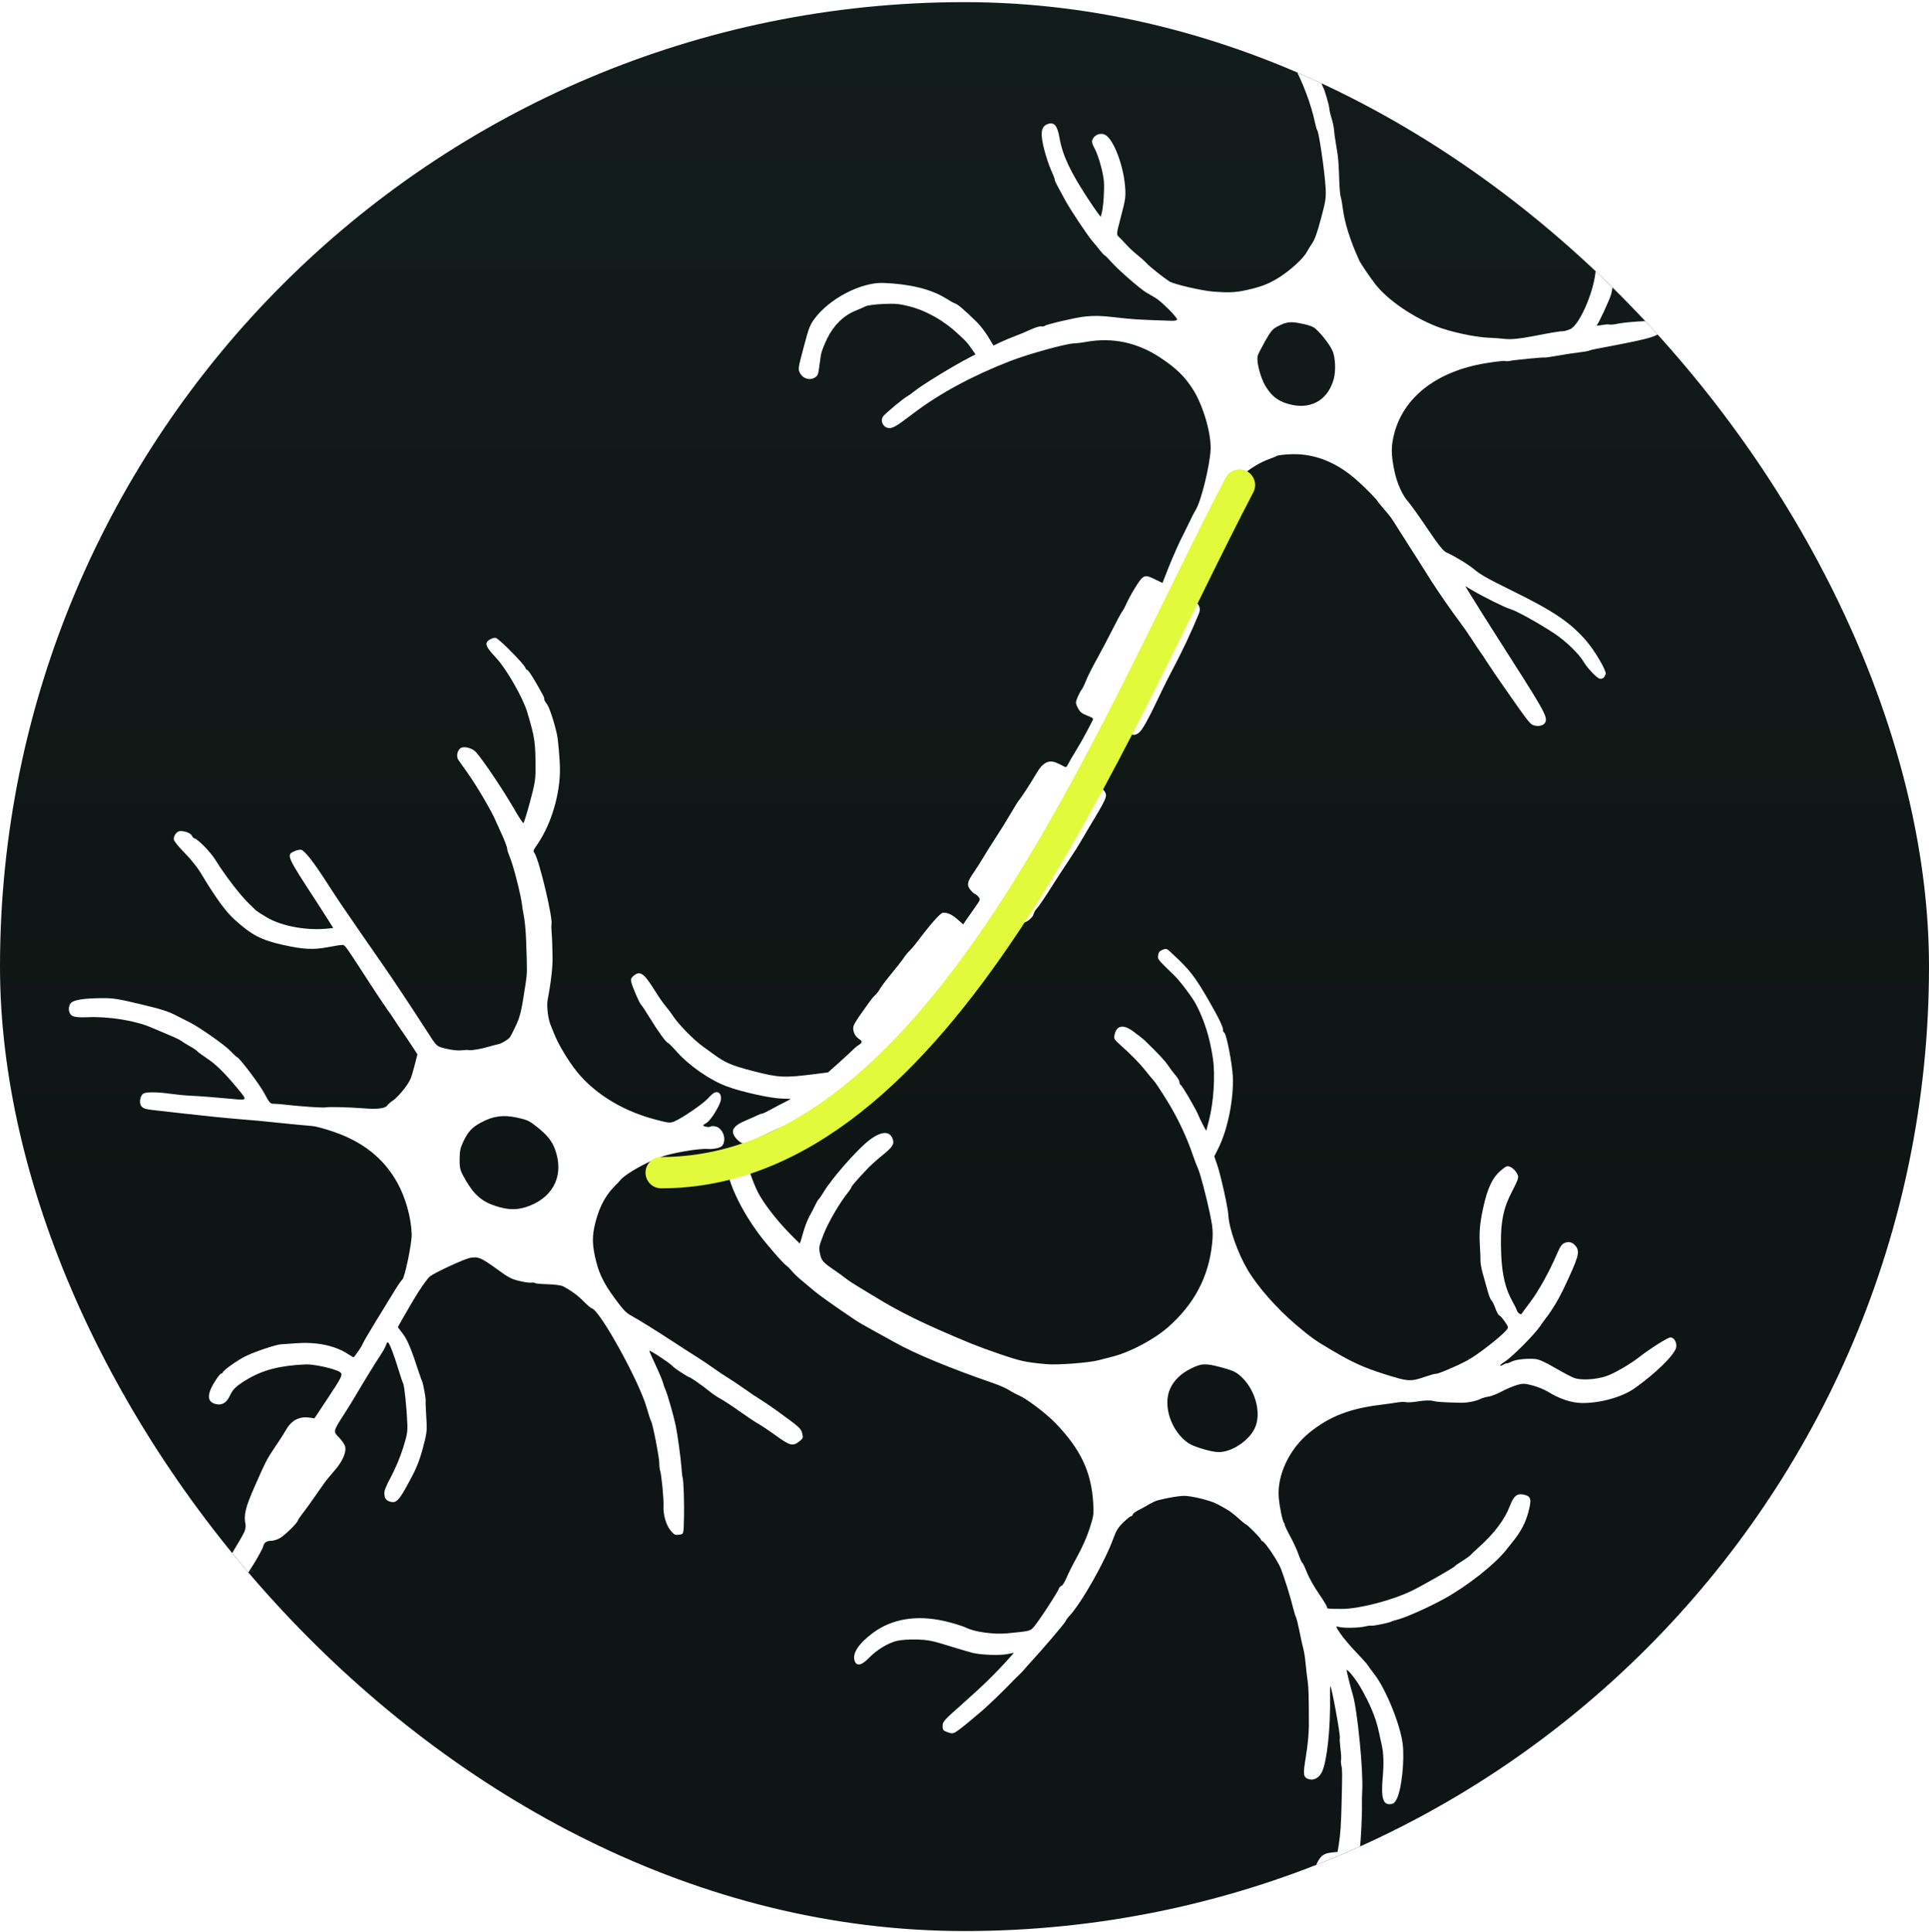
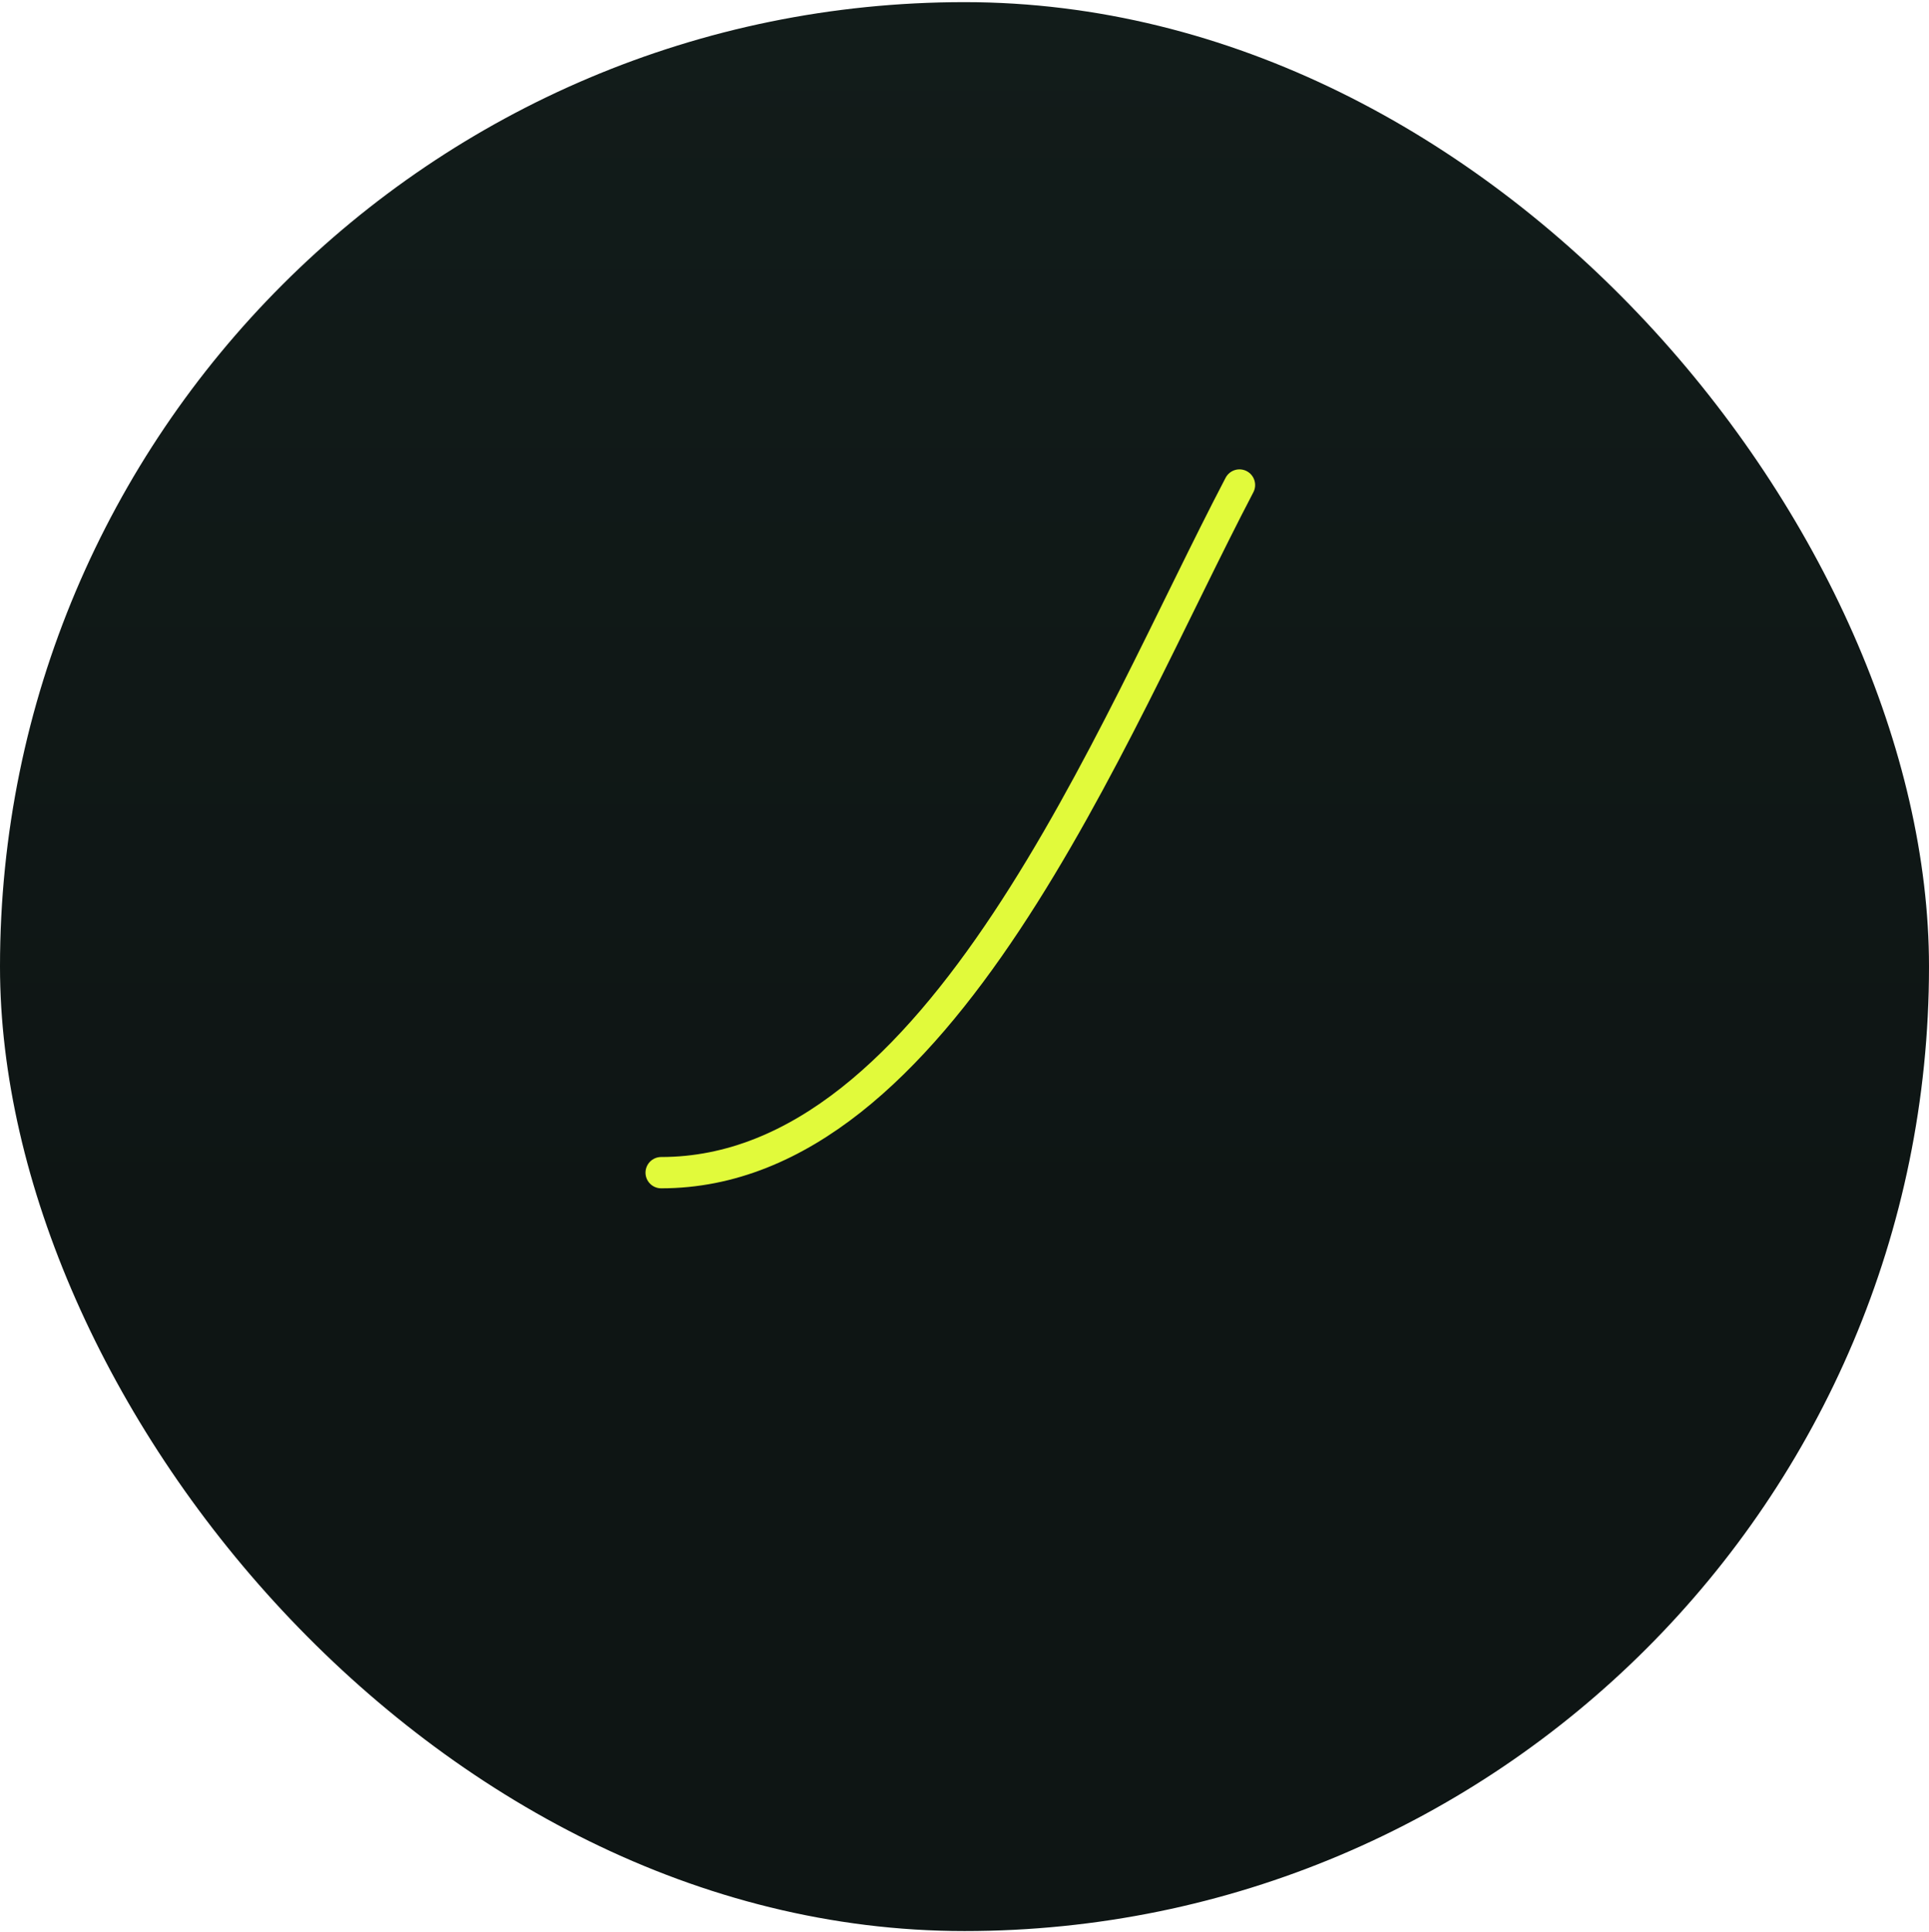
<svg xmlns="http://www.w3.org/2000/svg" width="616" height="617" viewBox="0 0 616 617" fill="none">
  <g clip-path="url(#clip0_2435_21991)">
    <rect y="0.684" width="616" height="616" rx="308" fill="url(#paint0_linear_2435_21991)" />
-     <path fill-rule="evenodd" clip-rule="evenodd" d="M420.727 -10.981C422.237 -9.64 424.347 -3.978 424.543 -0.741C424.618 0.503 424.763 1.743 424.866 2.014C424.968 2.286 425.037 3.506 425.018 4.724C425 5.943 425.044 7.425 425.117 8.017C425.385 10.205 423.963 17.433 422.597 20.825C421.36 23.893 421.307 24.228 421.787 25.851C422.069 26.807 422.396 27.715 422.511 27.868C422.923 28.411 424.444 33.582 424.494 34.609C424.523 35.182 424.858 36.638 425.24 37.842C425.622 39.047 425.975 40.763 426.026 41.657C426.077 42.55 426.389 44.79 426.72 46.633C427.359 50.196 427.477 51.562 427.687 57.894C427.76 60.093 427.968 62.351 428.15 62.911C428.332 63.471 428.591 64.859 428.727 65.996C429.321 70.975 431.084 76.65 434.075 83.205C434.543 84.231 437.889 89.152 439.343 90.953C443.356 95.922 450.911 101.116 458.62 104.208C462.879 105.916 471.067 107.706 475.236 107.842C476.813 107.893 479.27 108.074 480.696 108.244C482.434 108.452 485.221 108.185 489.142 107.435C496.11 106.103 497.951 105.796 499.144 105.768C499.636 105.757 500.669 105.463 501.438 105.115C504.259 103.84 508.672 94.007 509.461 87.239C509.714 85.064 509.87 84.713 510.832 84.153C512.16 83.38 513.67 83.723 514.607 85.01C515.378 86.068 515.333 90.806 514.523 93.871C514.059 95.629 510.522 103.279 509.902 103.867C509.72 104.039 510.406 104.018 511.427 103.82C512.447 103.622 513.579 103.538 513.943 103.634C514.306 103.73 515.426 103.63 516.431 103.412C519.224 102.807 527.408 102.296 528.728 102.645C529.514 102.853 530.033 103.35 530.3 104.151C531.17 106.76 529.405 107.577 518.078 109.808C513.96 110.619 510.068 111.368 509.429 111.473C508.789 111.578 507.929 111.801 507.518 111.969C507.106 112.138 505.532 112.412 504.019 112.58C502.507 112.747 499.546 113.199 497.44 113.583C495.334 113.968 493.429 114.234 493.207 114.176C492.739 114.052 483.291 114.98 482.068 115.27C481.615 115.377 480.935 115.384 480.557 115.284C480.18 115.184 477.44 115.501 474.47 115.988C458.8 118.555 448.084 126.886 445.151 138.782C444.185 142.698 444.219 145.27 445.303 150.468C446.117 154.37 447.871 158.243 449.766 160.325C450.446 161.072 453.158 164.872 455.792 168.77C459.479 174.228 460.905 176 461.989 176.473C464.469 177.555 469.049 180.351 470.812 181.86C472.659 183.44 475.255 184.904 482.624 188.524C496.12 195.152 501.329 198.657 506.513 204.6C509.143 207.613 513.008 214.154 512.746 215.147C512.417 216.394 511.71 216.955 510.779 216.709C509.854 216.464 506.865 213.314 505.765 211.425C504.236 208.798 499.968 204.668 496.284 202.249C491.12 198.86 484.101 194.981 482.206 194.469C480.66 194.052 473.648 190.575 470.005 188.419L467.919 187.184L469.291 189.438C470.891 192.066 475.191 198.908 477.89 203.12C492.944 226.609 494.071 228.572 493.577 230.444C493.294 231.516 491.633 232.12 490.092 231.712C488.589 231.314 488.529 231.239 479.914 218.89C477.973 216.107 475.74 212.814 474.952 211.572C474.164 210.33 473.232 208.931 472.881 208.463C472.53 207.995 471.247 206.076 470.03 204.198C468.813 202.32 467.118 199.876 466.263 198.768C464.258 196.167 459.15 188.816 457.135 185.632C456.272 184.268 454.516 181.487 453.234 179.452C451.951 177.417 450.349 174.906 449.673 173.87C448.997 172.835 447.715 170.822 446.823 169.396C444.195 165.197 444.021 164.952 442.058 162.697C441.025 161.511 440.116 160.405 440.037 160.239C439.675 159.478 435.8 155.546 433.006 153.106C426.575 147.489 419.573 144.779 412.205 145.059C410.147 145.136 408.156 145.372 407.781 145.584C407.405 145.795 406.325 146.238 405.381 146.569C402.313 147.645 398.718 149.881 395.557 152.679L392.459 155.421L390.141 163.19C388.865 167.464 387.333 172.065 386.734 173.415C386.136 174.765 384.772 178.003 383.702 180.612C382.633 183.22 381.25 186.121 380.628 187.059C378.995 189.522 379.007 190.465 380.688 191.455C382.984 192.809 383.605 194.143 382.82 196.034C380.058 202.687 377.705 207.667 374.03 214.627C373.123 216.345 371.917 218.73 371.351 219.926C366.465 230.242 364.713 233.398 363.425 234.202C362.367 234.863 362.018 234.848 360 234.056L357.752 233.175L356.266 235.82C355.448 237.275 354.036 239.77 353.126 241.365C352.216 242.96 350.89 245.385 350.18 246.753C349.469 248.121 348.722 249.397 348.519 249.59C347.963 250.118 348.918 250.918 350.663 251.387C351.671 251.658 352.442 252.184 352.845 252.877C353.667 254.289 353.335 255.033 347.795 264.208C346.648 266.107 345.319 268.359 344.841 269.212C344.363 270.064 342.668 272.72 341.073 275.113C339.478 277.507 337.362 280.752 336.371 282.326C333.568 286.775 331.6 289.67 330.928 290.337C330.59 290.673 330.196 291.393 330.052 291.937C329.741 293.113 327.891 294.607 326.671 294.667C325.926 294.703 324.494 294.05 321.84 292.462C321.192 292.074 320.046 293.22 317.434 296.863C316.783 297.77 315.878 298.827 315.423 299.211C313.888 300.509 313.936 301.874 315.58 303.646C316.83 304.993 317.053 305.548 316.878 306.881C316.762 307.767 316.271 308.987 315.787 309.593C315.303 310.2 314.293 311.535 313.543 312.56C311.165 315.814 308.088 319.744 305.806 322.446C304.591 323.884 302.884 325.975 302.014 327.091C301.144 328.207 300.169 329.284 299.848 329.484C299.527 329.684 298.869 330.412 298.387 331.101C297.437 332.455 291.574 339.605 289.745 341.638C288.518 343.002 286.779 343.275 285.44 342.316C284.995 341.997 283.825 340.922 282.84 339.926L281.05 338.116L279.124 339.975C277.379 341.659 273.152 345.137 269.727 347.707C269.003 348.25 267.399 349.463 266.161 350.402C262.377 353.273 254.62 357.822 250.818 359.399C248.837 360.221 245.161 361.903 242.65 363.137C240.14 364.371 237.701 365.278 237.232 365.154C236.139 364.866 234.539 363.249 234.172 362.064C233.693 360.516 234.816 359.254 237.79 357.995C239.342 357.338 241.166 356.525 241.843 356.187C242.521 355.85 243.197 355.606 243.348 355.646C243.498 355.685 244.787 355.075 246.211 354.289C247.636 353.502 249.665 352.437 250.72 351.92C251.774 351.403 252.552 350.958 252.449 350.93C252.345 350.903 251.098 350.859 249.678 350.832C246.091 350.766 236.495 348.622 231.892 346.859C226.54 344.808 220.047 340.295 216.185 335.942C214.812 334.394 213.487 333.074 213.239 333.009C212.653 332.854 209.985 329.145 207.333 324.797C206.174 322.896 204.997 321.122 204.72 320.853C204.155 320.307 201.961 315.226 201.58 313.582C201.381 312.725 201.512 312.36 202.254 311.693C204.322 309.832 205.616 310.71 209.105 316.343C210.283 318.245 211.857 320.507 212.603 321.369C213.35 322.231 214.457 323.71 215.064 324.655C216.582 327.017 221.642 332.17 224.355 334.118C225.59 335.005 227.187 336.16 227.904 336.686C231.621 339.409 233.721 340.301 240.603 342.074C248.789 344.183 250.379 344.254 260.506 342.971L264.42 342.474L267.91 339.366C269.83 337.657 271.792 335.842 272.27 335.333C272.748 334.825 273.582 334.129 274.125 333.787C275.472 332.938 275.484 332.571 274.192 331.699C272.918 330.839 272.192 329.049 272.559 327.669C272.698 327.147 273.78 325.373 274.965 323.728C276.148 322.083 277.47 320.229 277.9 319.609C278.331 318.989 279.039 318.174 279.472 317.799C279.906 317.425 280.634 316.47 281.09 315.678C281.545 314.887 283.186 312.717 284.735 310.857C286.284 308.997 288.004 306.793 288.556 305.96C289.109 305.127 289.987 304.058 290.508 303.583C291.028 303.109 292.33 301.551 293.399 300.12C297.045 295.245 300.283 291.595 301.032 291.514C302.476 291.356 304.015 292.036 305.783 293.612L307.568 295.201L308.414 293.971C308.88 293.294 310.134 291.508 311.201 290.001C313.078 287.352 313.122 287.236 312.523 286.471C312.182 286.036 311.664 285.61 311.371 285.525C311.077 285.44 310.391 284.814 309.847 284.135C308.66 282.656 308.862 281.609 310.893 278.71C311.689 277.575 313.037 275.459 313.89 274.009C314.743 272.559 316.577 269.64 317.966 267.522C319.356 265.403 321.499 261.944 322.729 259.834C323.958 257.723 325.195 255.747 325.477 255.443C326.133 254.732 329.265 249.897 331.096 246.769C332.962 243.58 334.888 242.572 337.251 243.548C338.143 243.917 339.24 244.445 339.686 244.721C340.357 245.136 340.593 245.028 341.036 244.105C341.331 243.489 342.476 241.522 343.579 239.733C344.683 237.945 346.171 235.334 346.886 233.933C347.602 232.531 348.441 230.93 348.75 230.375C349.293 229.4 349.238 229.336 347.167 228.524C345.442 227.849 344.857 227.365 344.185 226.059C343.43 224.594 343.426 224.254 344.144 222.586C344.583 221.569 345.159 220.494 345.425 220.198C345.69 219.901 346.297 218.652 346.774 217.423C347.25 216.193 348.804 213.1 350.226 210.548C351.648 207.996 353.873 203.785 355.17 201.191C356.466 198.597 357.829 196.053 358.198 195.539C358.567 195.025 359.026 194.245 359.219 193.806C360.755 190.308 363.901 185.091 364.851 184.466C366.012 183.701 366.352 183.774 369.997 185.562L371.228 186.166L372.856 181.99C374.331 178.205 376.974 172.285 378.07 170.308C378.306 169.881 379.131 168.197 379.903 166.565C380.675 164.934 381.487 163.346 381.708 163.037C383.404 160.667 386.427 148.537 386.597 143.416C386.768 138.297 384.185 129.505 381.039 124.493C378.404 120.295 375.7 117.65 370.541 114.225C363.229 109.369 355.199 107.662 346.849 109.188C345.503 109.434 343.769 109.648 342.996 109.665C340.442 109.719 328.366 113.062 322.515 115.336C310.482 120.012 299.958 125.704 291.659 132.025C285.876 136.43 284.837 137.005 283.366 136.616C281.911 136.232 281.132 134.321 281.923 133.076C282.458 132.233 288.673 127.056 289.79 126.522C290.12 126.364 291.139 125.632 292.054 124.895C294.645 122.808 304.563 116.755 309.838 114.042L311.523 113.175L310.434 111.621C308.83 109.333 308.881 109.388 305.998 106.684C301.382 102.354 295.883 99.244 290.31 97.813C287.256 97.028 285.668 96.887 281.98 97.074C279.473 97.201 276.996 97.524 276.474 97.793C275.953 98.061 274.48 98.705 273.202 99.224C269.386 100.774 266.32 103.769 264.196 108.02C263.202 110.012 262.276 112.43 262.138 113.394C262.001 114.358 261.74 116.234 261.558 117.563C261.268 119.683 261.09 120.06 260.111 120.63C258.523 121.554 256.423 120.909 255.506 119.215C254.802 117.913 254.83 117.712 256.629 110.946C258.303 104.65 258.624 103.806 260.109 101.793C264.837 95.383 274.959 90.112 282.068 90.358C290.363 90.644 297.402 92.367 301.921 95.216C303.285 96.076 304.733 96.868 305.139 96.978C305.86 97.172 307.999 99.019 311.909 102.828C312.974 103.864 314.612 105.984 315.55 107.538L317.256 110.364L319.309 109.368C320.438 108.821 322.538 107.935 323.977 107.401C325.415 106.867 327.764 105.888 329.196 105.227C330.629 104.565 332.129 104.11 332.529 104.216C332.93 104.322 333.417 104.257 333.612 104.072C334.114 103.596 343.48 101.406 346.332 101.098C349.258 100.782 351.416 100.813 355.064 101.225C362.279 102.039 362.814 102.073 374.241 102.447C375.048 102.473 375.79 102.316 375.891 102.098C376.153 101.532 370.799 96.149 368.935 95.105C368.074 94.623 366.766 93.858 366.028 93.407C363.918 92.114 357.262 86.311 355.062 83.846C353.963 82.615 352.915 81.568 352.734 81.52C352.553 81.473 351.868 80.741 351.211 79.895C350.555 79.048 349.456 77.707 348.77 76.914C347.192 75.088 341.422 66.386 340.1 63.838C339.55 62.777 338.57 60.966 337.922 59.814C337.274 58.661 336.781 57.576 336.827 57.403C336.873 57.23 336.356 55.878 335.68 54.398C335.003 52.918 333.982 49.846 333.41 47.572C332.16 42.599 332.428 40.49 334.415 39.675C336.561 38.795 337.636 39.982 338.336 44.01C339.306 49.59 341.747 54.801 347.484 63.537C348.69 65.373 350.086 67.408 350.587 68.06L351.498 69.244L351.863 67.863C352.346 66.032 352.714 60.416 352.511 57.98C352.261 54.98 350.825 49.845 349.57 47.465C348.643 45.706 348.539 45.128 349.004 44.286C349.776 42.886 351.596 42.328 352.956 43.074C355.583 44.514 358.73 52.684 359.279 59.489C359.543 62.767 359.433 63.596 358.011 68.993C356.461 74.879 356.458 74.91 357.352 75.716C357.847 76.161 358.897 77.252 359.686 78.139C360.475 79.027 362.075 80.516 363.241 81.449C364.408 82.383 365.752 83.597 366.23 84.148C367.013 85.052 371.509 88.629 373.416 89.864C374.768 90.74 383.656 92.824 387.243 93.107C393.044 93.564 395.081 93.418 399.896 92.2C403.417 91.31 405.419 90.472 408.345 88.664C412.021 86.394 416.252 82.507 417.363 80.38C417.652 79.827 418.406 78.61 419.038 77.676C419.879 76.433 420.634 74.305 421.854 69.743C423.36 64.11 423.5 63.16 423.309 59.893C423.005 54.677 421.194 42.244 420.647 41.614C420.509 41.455 420.193 40.374 419.943 39.211C417.337 27.048 409.791 12.695 402.561 6.148C399.058 2.976 398.642 2.429 398.66 1.011C398.682 -0.793 400.61 -1.624 402.678 -0.72C406.239 0.837 411.055 5.842 415.358 12.459L417.677 16.025L417.829 14.562C417.912 13.758 418.163 11.947 418.386 10.537C418.793 7.958 418.819 2.894 418.437 0.316C418.324 -0.448 418.157 -1.771 418.065 -2.623C417.973 -3.476 417.435 -5.315 416.867 -6.71C415.678 -9.636 415.819 -10.736 417.5 -11.645C418.95 -12.43 419.139 -12.391 420.727 -10.981ZM420.197 105.073C422.247 106.909 424.955 110.514 425.637 112.315C426.45 114.463 426.591 118.502 425.937 120.948C424.229 127.346 419.262 130.56 412.932 129.363C408.744 128.572 406.178 126.8 404.085 123.255C402.469 120.518 401.161 115.38 401.629 113.606C401.756 113.128 402.82 111.038 403.993 108.964C405.841 105.698 406.384 105.06 408.028 104.218C410.922 102.737 412.109 102.604 415.728 103.359C418.235 103.882 419.341 104.306 420.197 105.073ZM162.258 207.092C165.678 210.49 167.751 212.846 167.835 213.43C167.864 213.63 168.107 213.852 168.375 213.923C168.643 213.994 169.78 215.646 170.902 217.594C173.674 222.407 173.884 222.819 173.772 223.242C173.719 223.444 174.093 224.131 174.605 224.769C175.39 225.748 176.979 230.526 177.868 234.577C178.213 236.15 178.795 242.792 178.816 245.406C178.883 253.537 176.098 262.991 171.734 269.446C170.116 271.84 170.195 271.589 170.759 272.558C172.349 275.289 176.603 293.32 176.115 295.257C176.039 295.557 176.056 296.723 176.151 297.85C176.248 298.977 176.333 300.501 176.341 301.237C176.349 301.973 176.397 303.988 176.447 305.715C176.533 308.647 175.922 313.944 174.883 319.278C174.478 321.357 175.068 325.826 176.005 327.769C176.163 328.098 176.568 329.095 176.905 329.984C177.986 332.837 180.489 337.189 183.156 340.851C188.696 348.461 197.976 354.464 208.662 357.353C213.485 358.657 213.971 358.713 215.354 358.126C217.942 357.028 224.718 352.364 226.147 350.699C226.901 349.819 227.899 348.983 228.365 348.84C229.611 348.457 230.473 349.591 230.205 351.258C229.912 353.074 226.978 357.796 225.668 358.558C225.102 358.888 224.614 359.252 224.583 359.366C224.48 359.759 226.559 360.11 226.926 359.762C227.128 359.571 227.895 359.573 228.631 359.768C230.427 360.242 231.705 362.726 231.178 364.72C230.873 365.875 230.511 366.226 229.234 366.607C228.37 366.864 226.981 367.01 226.145 366.932C223.405 366.675 214.679 368.148 211.022 369.484C206.118 371.276 199.616 374.986 198.117 376.848C197.792 377.252 197.279 377.817 196.977 378.104C193.596 381.324 191.59 384.883 190.209 390.112C188.983 394.756 189.035 397.658 190.446 403.144C191.424 406.949 193.04 410.155 196.061 414.283C199.053 418.372 199.905 419.27 201.693 420.227C203.811 421.362 210.442 425.494 215.759 428.993C218.26 430.639 221.341 432.622 222.604 433.398C223.868 434.174 226.079 435.659 227.518 436.696C228.957 437.734 231.169 439.213 232.434 439.983C233.699 440.753 236.166 442.404 237.917 443.653C239.667 444.901 241.879 446.383 242.831 446.947C243.783 447.511 246.16 449.126 248.113 450.535C255.356 455.765 255.839 456.202 256.203 457.839C256.519 459.257 256.479 459.349 255.066 460.447C253.166 461.925 252.176 461.652 247.736 458.421C245.82 457.027 243.381 455.394 242.316 454.793C241.251 454.192 238.526 452.38 236.26 450.766C233.995 449.151 231.266 447.352 230.197 446.767C229.128 446.183 227.677 445.23 226.974 444.651C224.718 442.793 220.806 440.019 220.199 439.847C219.427 439.629 215.247 436.88 214.772 436.278C214.093 435.418 207.436 431.022 207.343 431.372C207.321 431.456 208.244 433.543 209.393 436.011C210.543 438.479 211.599 441.019 211.741 441.654C211.882 442.289 212.232 443.272 212.519 443.837C213.041 444.866 215.095 452.047 215.754 455.148C216.338 457.898 217.373 465.408 217.598 468.539C217.715 470.161 217.898 471.711 218.005 471.984C218.273 472.668 218.526 479.821 218.433 484.111C218.302 490.188 218.382 489.895 216.809 490.108C215.527 490.281 215.291 490.158 214.07 488.677C212.678 486.988 211.725 483.57 211.88 480.822C211.991 478.853 211.26 471.124 210.831 469.732C210.65 469.146 210.519 468.087 210.54 467.377C210.587 465.742 208.484 454.851 207.938 453.906C207.714 453.517 207.076 451.576 206.521 449.594C204.2 441.297 191.638 418.52 188.998 417.823C188.658 417.733 187.495 416.749 186.414 415.634C184.6 413.766 182.388 412.143 179.781 410.769C179.207 410.466 177.011 410.176 174.9 410.123C172.789 410.07 170.994 409.908 170.91 409.764C170.826 409.62 170.248 409.556 169.625 409.621C169.002 409.687 167.229 409.428 165.684 409.044C163.319 408.458 162.248 407.89 158.907 405.449C153.662 401.617 152.682 401.208 150.011 401.729C148.15 402.092 138.923 406.369 137.293 407.625C136.507 408.231 134.013 411.784 132.097 415.03C128.645 420.876 126.992 423.806 127.091 423.901C127.148 423.955 127.909 424.959 128.782 426.131C130.173 428 131.377 430.944 133.876 438.582C134.237 439.687 134.65 440.823 134.793 441.108C135.149 441.812 136.068 446.842 135.934 447.348C135.875 447.573 135.964 449.886 136.133 452.491C136.416 456.863 136.338 457.604 135.12 462.161C133.788 467.142 132.776 469.496 129.389 475.497C127.306 479.187 126.354 480.037 124.784 479.613C123.355 479.226 122.912 478.69 122.75 477.152C122.642 476.136 123.091 474.969 124.921 471.505C126.329 468.84 127.807 465.298 128.714 462.414C130 458.328 130.183 457.264 130.07 454.541C129.86 449.505 129.133 442.492 128.751 441.817C128.558 441.475 127.874 439.455 127.231 437.327C125.817 432.648 124.314 428.77 123.869 428.652C123.689 428.605 123.434 428.975 123.302 429.474C123.17 429.973 122.436 431.332 121.67 432.491C119.899 435.176 116.096 441.357 113.766 445.34C112.774 447.035 111.022 449.876 109.873 451.653C106.377 457.055 106.357 457.143 108.186 458.983C109.05 459.852 109.939 461.109 110.162 461.776C110.765 463.585 109.43 466.691 106.74 469.737C105.513 471.126 104.04 472.939 103.464 473.766C99.392 479.622 97.632 482.075 96.178 483.922C95.676 484.561 95.206 485.305 95.134 485.577C94.903 486.45 90.813 490.432 89.318 491.237C88.522 491.666 87.367 492.031 86.75 492.048C85.041 492.096 84.4 492.522 84.05 493.847C83.71 495.133 79.887 501.578 78.102 503.873C76.167 506.361 76.234 507.107 78.63 509.736C81.846 513.265 81.846 513.263 78.303 520.61C76.65 524.037 74.148 528.639 72.743 530.838C71.337 533.036 69.557 536.101 68.787 537.649C66.987 541.268 65.621 542.604 63.599 542.727C61.852 542.833 59.013 542.154 57.69 541.314C56.851 540.781 56.843 540.797 56.232 544.332C55.894 546.287 55.658 548.021 55.708 548.185C55.758 548.349 56.809 548.865 58.043 549.331C59.278 549.797 60.836 550.756 61.505 551.462C62.893 552.925 63.612 556.063 63.048 558.198C62.845 558.966 62.796 559.815 62.939 560.085C63.285 560.739 63.522 565.546 63.439 570.207C63.403 572.277 63.389 575.779 63.41 577.988C63.456 582.968 62.56 585.267 59.964 586.834L58.292 587.842L59.04 591.78C60.287 598.338 62.541 605.909 64.486 610.062C65.694 612.645 65.428 614.256 63.62 615.309C61.779 616.381 60.382 615.176 58.731 611.091C57.935 609.124 57.003 606.44 56.658 605.125C56.313 603.81 55.819 602.278 55.561 601.72C55.303 601.163 54.74 599.112 54.311 597.163C53.608 593.968 52.343 589.092 52.101 588.64C52.048 588.543 51.299 588.526 50.437 588.602C49.048 588.726 48.674 588.576 47.18 587.294C45.609 585.947 43.776 582.306 44.083 581.144C44.148 580.899 44.011 580.648 43.779 580.587C43.379 580.482 42.761 577.498 42.414 573.997C42.257 572.417 42.16 571.688 41.546 567.47C41.373 566.286 41.204 564.139 41.17 562.699C41.136 561.259 40.951 559.155 40.759 558.024C40.549 556.786 40.651 554.954 41.016 553.42C41.742 550.369 43.212 548.895 46.168 548.254C48.028 547.851 48.055 547.822 48.206 546.022C48.29 545.019 48.769 542.573 49.272 540.588C50.117 537.255 50.124 536.88 49.365 535.684C48.049 533.609 48.14 531.477 49.755 526.572C52.232 519.046 57.353 507.677 59.72 504.448C60.633 503.201 61.459 501.885 61.554 501.523C61.74 500.82 64.555 499.308 65.308 499.506C65.556 499.572 66.678 500.206 67.8 500.915C69.054 501.708 70.017 502.091 70.298 501.909C70.84 501.558 77.21 491.074 78.049 489.149C78.369 488.416 78.531 487.357 78.409 486.797C77.779 483.896 78.345 481.501 81.195 475.003C84.803 466.777 85.282 465.846 87.845 462.076C89.255 460.001 90.735 457.705 91.133 456.974C92.928 453.674 95.425 452.265 98.699 452.706L100.418 452.938L104.274 447.133C109.335 439.515 109.636 438.871 108.487 438.131C106.854 437.079 100.221 435.61 97.623 435.724C89.331 436.091 83.862 437.513 78.711 440.64C75.34 442.687 74.383 443.611 73.362 445.807C72.33 448.027 70.804 448.898 68.85 448.381C65.913 447.606 66.01 445.041 69.154 440.341C69.815 439.354 70.506 438.585 70.69 438.633C70.873 438.682 71.074 438.529 71.137 438.294C71.326 437.577 75.652 434.506 78.452 433.1C81.248 431.696 88.246 429.348 89.751 429.31C90.243 429.297 92.385 429.148 94.51 428.978C100.672 428.487 106.436 429.588 110.508 432.036C111.719 432.763 112.768 433.404 112.838 433.459C113.04 433.616 115.627 429.893 115.804 429.192C115.891 428.848 117.762 425.637 119.961 422.058C122.16 418.479 124.853 414.084 125.946 412.292C127.038 410.501 128.182 408.846 128.489 408.617C129.271 408.029 131.556 396.927 131.471 394.127C131.312 388.896 129.519 382.46 126.908 377.747C122.63 370.023 115.971 364.676 106.629 361.46C103.86 360.507 100.777 359.67 99.778 359.601C98.107 359.486 92.676 358.96 86.262 358.292C82.735 357.925 82.199 357.876 76.701 357.426C72.021 357.043 66.336 356.468 58.499 355.585C56.36 355.345 52.665 354.931 50.288 354.665C46.49 354.242 45.871 354.079 45.191 353.326C44.388 352.439 44.624 350.265 45.623 349.338C46.319 348.694 49.809 348.661 54.102 349.258C56.141 349.542 59.095 349.832 60.667 349.904C63.728 350.043 69.046 350.451 73.969 350.924C79.1 351.417 79.065 351.476 75.892 347.642C71.667 342.538 69 339.919 66.001 337.927C64.516 336.941 63.133 335.918 62.928 335.653C62.724 335.388 61.682 334.691 60.614 334.103C59.545 333.516 58.34 332.77 57.937 332.446C57.533 332.122 55.757 331.262 53.991 330.536C52.226 329.809 49.795 328.777 48.59 328.243C43.414 325.947 34.765 324.533 27.846 324.852C25.501 324.96 23.812 324.816 23.153 324.452C21.961 323.795 21.621 322.021 22.413 320.587C23.072 319.392 26.241 318.81 32.376 318.756C36.108 318.724 37.67 318.965 44.805 320.672C51.469 322.268 53.542 322.918 56.105 324.219C57.831 325.095 59.862 326.125 60.617 326.508C63.793 328.118 71.612 333.596 73.44 335.492C74.526 336.619 75.548 337.575 75.713 337.619C76.529 337.835 83.035 346.478 84.501 349.296C85.909 352 86.343 352.51 87.213 352.484C87.783 352.467 89.415 352.587 90.84 352.75C96.129 353.354 103.189 353.833 104.028 353.643C105.071 353.408 111.469 353.577 116.451 353.97C120.519 354.292 123.08 353.957 123.676 353.026C123.897 352.68 124.776 351.916 125.628 351.328C126.479 350.74 128.076 349.059 129.175 347.593C130.923 345.261 131.307 344.412 132.24 340.825L133.307 336.723L131.868 334.497C131.076 333.273 129.576 331.045 128.534 329.546C127.492 328.047 126.348 326.343 125.992 325.76C125.636 325.176 124.55 323.588 123.578 322.23C122.606 320.872 120.032 317.014 117.857 313.656C109.912 301.392 110.185 301.767 109.218 301.778C108.716 301.784 106.747 302.09 104.842 302.458C100.154 303.362 96.961 303.215 90.558 301.799C83.422 300.22 80.397 298.647 74.862 293.638C72.017 291.064 68.658 286.415 63.954 278.539C63.024 276.982 60.802 274.233 59.016 272.43C57.229 270.626 55.67 268.741 55.552 268.24C55.286 267.121 56.319 265.547 57.397 265.43C58.764 265.281 60.891 266.056 61.252 266.832C61.446 267.251 61.789 267.642 62.014 267.701C63.27 268.033 67.233 272.083 68.811 274.648C71.885 279.644 76.906 286.145 79.763 288.828C80.516 289.536 81.368 290.357 81.657 290.655C81.945 290.952 83.554 292.002 85.231 292.987C90.129 295.865 98.258 297.299 105.146 296.502L106.413 296.356L104.766 293.728C103.861 292.282 102.336 289.899 101.377 288.432C91.394 273.148 91.343 273.031 94.047 271.834C94.831 271.487 95.771 271.282 96.137 271.377C97.367 271.698 100.107 275.212 104.728 282.395C107.848 287.243 109.558 289.782 115.134 297.838C118.322 302.445 121.356 306.819 121.876 307.559C124.868 311.814 131.554 321.869 136.224 329.136C139.614 334.411 139.294 334.122 142.62 334.932C144.278 335.336 146.407 335.56 147.351 335.429C148.295 335.299 149.339 335.264 149.67 335.351C150.408 335.546 153.647 334.986 156.251 334.214C157.313 333.898 158.603 333.562 159.118 333.467C160.042 333.296 161.921 332.205 162.741 331.363C162.973 331.125 163.846 329.454 164.681 327.648C166.175 324.42 166.493 323.053 167.878 313.908C168.353 310.771 168.358 310.252 168.015 300.373C167.902 297.106 167.517 293.322 167.132 291.685C167.009 291.163 166.812 289.91 166.695 288.9C166.341 285.864 164.041 276.786 162.938 274.073C162.37 272.677 161.94 271.404 161.982 271.245C162.083 270.864 161.116 268.257 160.033 265.989C159.561 264.998 158.74 263.18 158.21 261.947C156.855 258.797 152.188 250.875 149.3 246.822C147.961 244.942 146.613 243.035 146.304 242.583C145.991 242.126 145.895 241.182 146.087 240.455C146.287 239.7 146.8 238.998 147.306 238.789C148.541 238.28 150.935 238.995 152 240.192C154.308 242.785 160.754 252.377 164.028 258.09C165.584 260.805 166.994 262.947 167.162 262.849C167.329 262.752 168.265 259.719 169.24 256.111C170.707 250.683 171.014 248.934 171.016 245.99C171.024 237.052 170.829 235.688 168.376 227.445C167.008 222.852 161.811 213.755 158.527 210.206C155.826 207.288 155.134 206.207 155.377 205.287C155.586 204.494 157.504 203.485 158.348 203.723C158.747 203.836 160.506 205.352 162.258 207.092ZM374.487 304.681C379.91 309.708 381.508 311.764 385.967 319.458C389.175 324.994 390.753 328.291 390.555 329.043C390.497 329.262 390.695 329.62 390.996 329.836C391.674 330.325 393.497 339.77 393.68 343.739C394.016 351.048 392.034 360.821 388.994 366.846L387.763 369.285L388.659 371.875C389.825 375.242 392.16 385.757 392.271 388.137C392.462 392.254 395.273 400.212 398.405 405.502C401.629 410.948 407.738 417.883 413.945 423.141C418.658 427.135 419.981 428.073 425.402 431.267C432.073 435.197 435.405 436.7 442.3 438.888C449.726 441.245 450.444 441.283 455.327 439.593C456.861 439.062 458.286 438.673 458.493 438.728C459.059 438.877 464.969 436.373 468.581 434.453C471.575 432.861 478.924 427.187 480.918 424.928C481.789 423.942 481.777 423.85 480.543 422.065C479.842 421.051 479.045 420.154 478.772 420.073C478.5 419.992 477.929 418.957 477.505 417.772C477.08 416.588 476.517 415.461 476.254 415.268C475.991 415.073 475.43 413.65 475.008 412.104C474.586 410.558 473.899 408.095 473.483 406.631C473.066 405.168 472.741 403.38 472.761 402.659C472.781 401.937 472.72 400.125 472.625 398.632C472.3 393.507 472.493 391.023 473.624 385.769C474.999 379.381 476.64 375.961 479.437 373.654C481.08 372.299 481.39 372.204 482.457 372.726C483.111 373.047 483.963 373.905 484.351 374.634C485.116 376.07 485.127 376.032 482.496 381.216C479.759 386.611 478.985 391.526 479.403 400.867C479.688 407.222 480.762 411.649 482.974 415.59C483.685 416.857 484.353 418.229 484.459 418.639C484.615 419.249 485.775 420.013 485.889 419.581C485.907 419.515 487.166 417.809 488.688 415.791C491.388 412.209 494.886 405.881 497.278 400.249C498.166 398.158 498.746 397.327 499.566 396.97C501.034 396.331 502.246 396.694 503.297 398.089C504.575 399.784 504.018 401.665 499.266 411.676C497.723 414.928 495.629 418.413 493.843 420.7C493.367 421.308 492.395 422.654 491.682 423.689C489.778 426.455 482.656 433.563 480.428 434.923C478.888 435.862 478.543 436.682 480.058 435.8C480.526 435.528 481.048 435.341 481.217 435.386C481.387 435.431 482.05 435.186 482.692 434.842C483.993 434.145 487.821 433.732 490.372 434.013C491.538 434.141 493.376 434.974 496.476 436.777C498.915 438.197 501.674 439.655 502.607 440.019C504.765 440.861 509.556 440.61 512.924 439.48C515.436 438.637 520.348 435.802 523.393 433.438C526.909 430.707 532.526 427.152 533.393 427.11C534.621 427.05 535.641 428.882 535.235 430.42C534.601 432.819 528.601 438.681 522.001 443.347C517.974 446.196 510.874 448.159 504.998 448.051C501.753 447.991 497.914 446.693 494.237 444.41C493.186 443.758 491.006 442.874 489.393 442.445C486.84 441.766 486.16 441.76 484.15 442.397C482.88 442.8 480.726 443.729 479.364 444.462C478.002 445.195 476.177 445.896 475.309 446.019C474.44 446.142 473.265 446.486 472.697 446.783C471.394 447.465 468.388 448.034 466.374 447.979C460.248 447.813 458.918 447.722 457.584 447.377C456.757 447.164 454.693 447.224 452.998 447.51C451.303 447.797 449.503 447.922 448.999 447.789C448.494 447.655 447.228 447.693 446.186 447.873C445.143 448.053 442.634 448.407 440.609 448.659C430.918 449.865 424.516 452.38 418.213 457.455C411.727 462.679 407.732 471.155 408.365 478.348C408.634 481.406 409.61 486.01 410.067 486.377C410.218 486.499 410.304 486.741 410.258 486.917C410.211 487.093 410.987 488.733 411.981 490.561C412.976 492.39 414.196 495.045 414.693 496.461C415.191 497.877 415.734 499.072 415.901 499.116C416.068 499.16 416.715 500.517 417.339 502.132C417.962 503.746 419.689 506.818 421.175 508.957C422.661 511.096 423.825 513.044 423.761 513.285C423.637 513.755 424.039 513.799 428.518 513.808C433.939 513.818 444.327 511.133 450.742 508.064C453.984 506.513 464.514 500.503 464.607 500.151C464.639 500.03 465.684 499.294 466.93 498.516C468.176 497.738 469.347 496.908 469.533 496.671C469.719 496.434 470.905 495.313 472.17 494.178C477.146 489.715 480.497 485.283 482.112 481.031C483.414 477.604 484.521 476.75 486.861 477.368C488.936 477.916 489.139 478.883 488.037 482.976C487.141 486.303 485.647 489.148 483.195 492.196C482.87 492.599 481.815 493.923 480.849 495.136C477.282 499.62 468.597 506.455 461.378 510.461C456.185 513.343 448.458 516.769 445.866 517.34C445.194 517.488 444.519 517.706 444.365 517.826C443.9 518.186 438.475 519.317 437.917 519.17C437.632 519.095 436.696 519.208 435.836 519.422C433.956 519.889 429.162 519.969 427.561 519.559C426.442 519.272 426.454 519.331 428.006 521.642C428.884 522.951 431.094 525.576 432.917 527.475C434.74 529.374 436.414 531.231 436.635 531.601C436.858 531.971 437.915 533.41 438.986 534.799C442.616 539.509 447.238 550.956 447.938 556.969C448.545 562.191 447.633 570.989 446.144 574.273C445.594 575.486 445.09 575.986 444.273 576.125C441.663 576.571 440.956 574.327 441.56 567.521C441.935 563.301 441.845 560.042 441.283 557.476C440.993 556.154 440.513 553.957 440.215 552.593C439.314 548.463 437.276 543.625 434.342 538.65C432.768 535.98 430.173 532.81 430.024 533.375C429.97 533.579 431.438 539.424 431.987 541.187C433.451 545.897 435.385 565.52 435.011 571.881C434.936 573.161 434.895 575.116 434.919 576.223C434.996 579.66 434.599 587.737 434.202 590.829L433.941 592.873L435.938 593.401C439.353 594.303 440.356 596.689 439.757 602.489C438.889 610.904 438.165 614.649 435.781 623.045C434.757 626.649 434.608 626.92 433.069 627.955C432.173 628.558 430.946 629.045 430.343 629.037L429.246 629.024L427.64 636.046C426.757 639.908 426.046 643.322 426.06 643.631C426.074 643.941 426.491 644.301 426.986 644.432C427.481 644.563 428.379 645.19 428.982 645.825C429.886 646.778 430.06 647.443 429.974 649.605C429.873 652.118 428.865 655.244 427.903 656.021C427.335 656.479 424.833 661.343 423.772 664.051C422.817 666.489 419.549 672.028 417.839 674.106C417.241 674.834 416.064 675.66 415.225 675.942C413.9 676.387 413.576 676.764 412.77 678.8C412.26 680.09 411.452 681.795 410.976 682.588C410.137 683.985 410.148 684.086 411.321 685.802C412.373 687.34 412.503 687.97 412.312 690.598C412.017 694.659 410.363 698.378 406.195 704.349C404.969 706.106 403.596 708.222 403.145 709.052C401.26 712.517 399.142 713.726 395.894 713.189L393.566 712.805L392.015 715.065C390.312 717.547 390.085 717.861 387.788 720.895C384.357 725.426 381.294 728.175 378.944 728.836C377.593 729.215 377.513 729.184 376.299 727.787C374.518 725.739 374.94 724.725 379.832 719.303C382.107 716.782 384.825 713.54 385.874 712.1L387.781 709.48L386.327 707.067C385.09 705.014 384.908 704.305 385.106 702.304C385.439 698.92 387.09 694.931 390.06 690.329C391.486 688.119 393.284 685.276 394.054 684.012C395.479 681.673 397.684 679.305 398.733 678.986C399.647 678.708 401.958 679.556 403.1 680.59L404.144 681.534L405.829 678.321L407.515 675.108L406.556 673.52C405.734 672.158 405.643 671.328 405.915 667.692C406.179 664.162 406.65 662.014 408.724 654.863C410.277 649.507 411.558 645.777 412.124 644.956C413.605 642.811 415.408 641.927 417.727 642.21L419.773 642.46L420.042 640.896C420.19 640.035 420.822 636.914 421.447 633.958L422.584 628.585L420.858 628.128C418.956 627.623 416.862 625.747 416.806 624.498C416.786 624.066 416.64 623.161 416.481 622.486C416.144 621.063 416.199 618.014 416.626 614.33C417.977 602.7 418.155 601.658 419.419 597.937C421.032 593.19 422.159 591.939 425.109 591.624L427.148 591.406L427.529 589.007C428.068 585.61 428.26 582.725 428.436 575.401C428.657 566.216 428.649 565.129 428.352 563.81C428.206 563.159 428.164 562.332 428.258 561.97C428.352 561.609 428.265 560.038 428.064 558.48C427.864 556.921 427.773 555.372 427.861 555.038C428.098 554.14 425.192 538.32 424.829 538.531C424.746 538.579 424.702 539.919 424.731 541.51C424.916 551.736 423.789 562.428 422.165 565.844C421.311 567.641 419.653 568.631 418.16 568.237C416.14 567.703 416.016 566.887 417.037 560.836C417.557 557.757 417.979 553.397 417.976 551.145C417.965 541.493 417.889 538.851 417.561 536.686C417.37 535.424 417.086 532.98 416.929 531.255C416.773 529.529 416.454 527.442 416.22 526.618C415.987 525.793 415.441 523.323 415.006 521.128C414.571 518.933 414.041 516.79 413.829 516.367C413.616 515.944 413.21 514.635 412.927 513.459C412.156 510.26 410.185 503.916 409.063 501.02C408.113 498.57 403.984 492.409 403.142 492.186C402.92 492.128 402.718 491.908 402.691 491.698C402.633 491.234 398.363 486.919 397.819 486.775C397.606 486.719 396.487 485.809 395.333 484.753C394.179 483.697 392.552 482.455 391.717 481.993C390.883 481.531 389.59 480.808 388.845 480.386C386.809 479.233 380.278 477.621 377.984 477.704C376.115 477.773 373.222 478.263 369.907 479.074C369.164 479.256 367.796 479.874 366.866 480.447C365.937 481.021 364.436 481.847 363.529 482.283C362.624 482.718 361.808 483.354 361.718 483.695C361.628 484.036 361.389 484.272 361.187 484.219C360.985 484.165 359.878 485.045 358.727 486.172C357.002 487.863 356.431 488.787 355.479 491.433C352.917 498.546 345.342 511.911 341.593 515.934C340.941 516.634 340.342 517.455 340.261 517.76C340.124 518.279 332.369 527.377 329.055 530.907C328.227 531.789 327.367 532.763 327.146 533.072C326.924 533.381 326.078 534.258 325.264 535.022C324.451 535.786 323.102 537.145 322.267 538.041C320.776 539.641 314.596 545.567 313.738 546.219C313.497 546.402 312.148 547.547 310.74 548.764C309.331 549.982 307.317 551.611 306.263 552.385C304.505 553.676 304.211 553.745 302.693 553.222C301.218 552.713 301.036 552.494 301.01 551.204C300.983 549.839 301.36 549.423 307.666 543.841C313.892 538.329 318.144 534.166 322.128 529.682L323.774 527.828L321.562 528.257C319.192 528.716 313.417 528.506 310.673 527.862C309.751 527.645 306.276 526.623 302.95 525.59C297.632 523.939 296.409 523.697 292.8 523.587C290.544 523.517 287.708 523.696 286.499 523.984C283.587 524.678 279.961 526.887 277.433 529.507C275.197 531.825 273.611 532.179 272.956 530.507C272.023 528.124 274.158 524.847 278.92 521.35C284.914 516.949 292.768 515.679 301.58 517.685C304.24 518.29 307.382 519.256 308.562 519.831C311.379 521.204 317.357 522.01 321.671 521.599C328.547 520.944 328.902 520.867 329.936 519.793C331.266 518.414 337.835 508.416 338.119 507.339C338.204 507.017 338.591 506.606 338.978 506.427C339.365 506.247 340.095 505.073 340.6 503.819C341.105 502.564 342.638 499.521 344.007 497.056C345.547 494.282 347.035 490.925 347.911 488.243C349.216 484.251 349.31 483.614 349.108 480.105C348.531 470.053 345.132 462.848 336.976 454.392C334.157 451.469 327.884 446.712 325.484 445.677C324.496 445.251 323.004 444.453 322.17 443.905C321.336 443.356 319.094 442.37 317.187 441.714C303.481 436.997 292.068 432.266 285.648 428.64C283.975 427.695 280.853 425.973 278.712 424.814C276.571 423.655 274.054 422.191 273.119 421.561C266.373 417.013 261.739 413.732 260.187 412.406C259.188 411.552 257.383 410.048 256.175 409.063C254.967 408.078 253.526 406.71 252.973 406.023C252.42 405.337 251.651 404.559 251.264 404.295C250.092 403.495 244.782 397.399 242.171 393.856C237.085 386.953 233.451 379.633 232.187 373.744C231.589 370.955 232.641 369.407 235.201 369.311C236.428 369.264 238.918 370.797 238.735 371.486C238.552 372.18 240.582 377.867 242.058 380.797C243.703 384.06 247.904 389.533 251.951 393.684C253.757 395.537 255.304 397.071 255.389 397.093C255.474 397.116 255.929 395.676 256.4 393.894C256.87 392.112 257.784 389.7 258.43 388.534C259.076 387.369 259.934 385.701 260.338 384.829C260.742 383.957 261.26 383.092 261.488 382.908C261.717 382.724 262.362 381.793 262.921 380.839C265.447 376.535 273.575 367.24 277.446 364.23C281.356 361.191 284.168 361.026 285.088 363.783C285.632 365.415 285.043 366.313 281.61 369.09C280.013 370.381 277.968 372.222 277.066 373.181C273.281 377.207 272.059 378.614 271.894 379.138C271.799 379.442 271.295 380.211 270.776 380.845C268.218 383.97 264.523 390.308 263.038 394.117C261.482 398.108 261.439 398.339 261.868 400.405C262.332 402.636 262.801 403.152 266.881 405.925C267.959 406.657 269.386 407.699 270.051 408.24C270.717 408.781 272.472 409.948 273.951 410.833C275.43 411.719 278.365 413.494 280.473 414.778C285.953 418.113 292.15 421.291 299.48 424.523C308.615 428.551 312.434 430.082 318.715 432.23C326.002 434.722 327.258 435.002 334.007 435.636C337.642 435.977 347.638 435.23 350.89 434.374C352.235 434.02 354.193 433.515 355.241 433.252C360.81 431.857 368.47 427.808 372.918 423.91C381.429 416.45 386.046 407.65 387.1 396.878C387.407 393.737 387.275 391.878 386.471 388.036C385.23 382.101 383.205 374.44 382.51 373.049C382.229 372.485 381.508 370.593 380.909 368.844C378.881 362.919 376.06 356.965 372.704 351.526C370.866 348.545 368.972 345.684 368.497 345.167C368.022 344.65 366.823 343.207 365.833 341.959C363.91 339.534 361.444 337.012 357.825 333.768C355.636 331.806 355.588 331.71 356.014 330.097C356.724 327.409 358.854 327.132 361.833 329.34C363.923 330.889 365.046 331.779 365.65 332.363C369.804 336.383 372.028 338.762 372.971 340.19C373.6 341.145 374.675 342.57 375.361 343.358C376.046 344.147 376.626 345.147 376.65 345.582C376.674 346.016 376.845 346.412 377.032 346.461C377.453 346.572 381.998 354.36 382.691 356.156C382.97 356.88 383.646 358.297 384.195 359.306L385.191 361.139L386.043 357.884C387.565 352.069 388.123 343.461 387.328 338.057C386.349 331.399 384.598 325.788 381.915 320.709C380.72 318.447 376.853 313.319 374.95 311.473C369.551 306.235 369.634 306.341 369.839 305.036C369.986 304.102 370.339 303.653 371.162 303.35C372.581 302.827 372.414 302.761 374.487 304.681ZM171.275 359.72C174.628 362.369 176.158 364.216 177.148 366.811C180.185 374.77 177.144 381.828 169.315 384.991C165.615 386.486 162.61 386.535 158.354 385.168C153.954 383.756 151.454 381.615 148.746 376.944C146.94 373.828 146.761 373.225 146.777 370.312C146.792 367.627 146.974 366.718 147.898 364.716C149.415 361.432 150.694 360.045 153.69 358.431C157.491 356.385 160.803 355.948 165.16 356.917C168.379 357.632 168.985 357.91 171.275 359.72ZM395.68 439.047C400.801 443.224 403.107 451.361 400.581 456.34C398.515 460.414 392.942 463.921 388.86 463.717C386.411 463.595 381.142 461.988 379.487 460.859C373.925 457.066 371.179 448.661 373.749 443.302C374.981 440.734 377.131 438.658 380.125 437.146C383.64 435.37 384.887 435.302 389.824 436.618C393.168 437.508 394.443 438.037 395.68 439.047Z" fill="white" />
    <g filter="url(#filter0_f_2435_21991)">
      <path d="M395.809 154.898C354.464 233.915 300.254 374.491 211.131 374.491" stroke="#E1FA3B" stroke-width="10" stroke-linecap="round" />
    </g>
  </g>
  <defs>
    <filter id="filter0_f_2435_21991" x="191.331" y="135.097" width="224.28" height="259.194" filterUnits="userSpaceOnUse" color-interpolation-filters="sRGB">
      <feFlood flood-opacity="0" result="BackgroundImageFix" />
      <feBlend mode="normal" in="SourceGraphic" in2="BackgroundImageFix" result="shape" />
      <feGaussianBlur stdDeviation="7.4" result="effect1_foregroundBlur_2435_21991" />
    </filter>
    <linearGradient id="paint0_linear_2435_21991" x1="308" y1="0.684" x2="308" y2="399.32" gradientUnits="userSpaceOnUse">
      <stop stop-color="#121C1A" />
      <stop offset="1" stop-color="#0E1514" />
    </linearGradient>
    <clipPath id="clip0_2435_21991">
      <rect y="0.684" width="616" height="616" rx="308" fill="white" />
    </clipPath>
  </defs>
</svg>